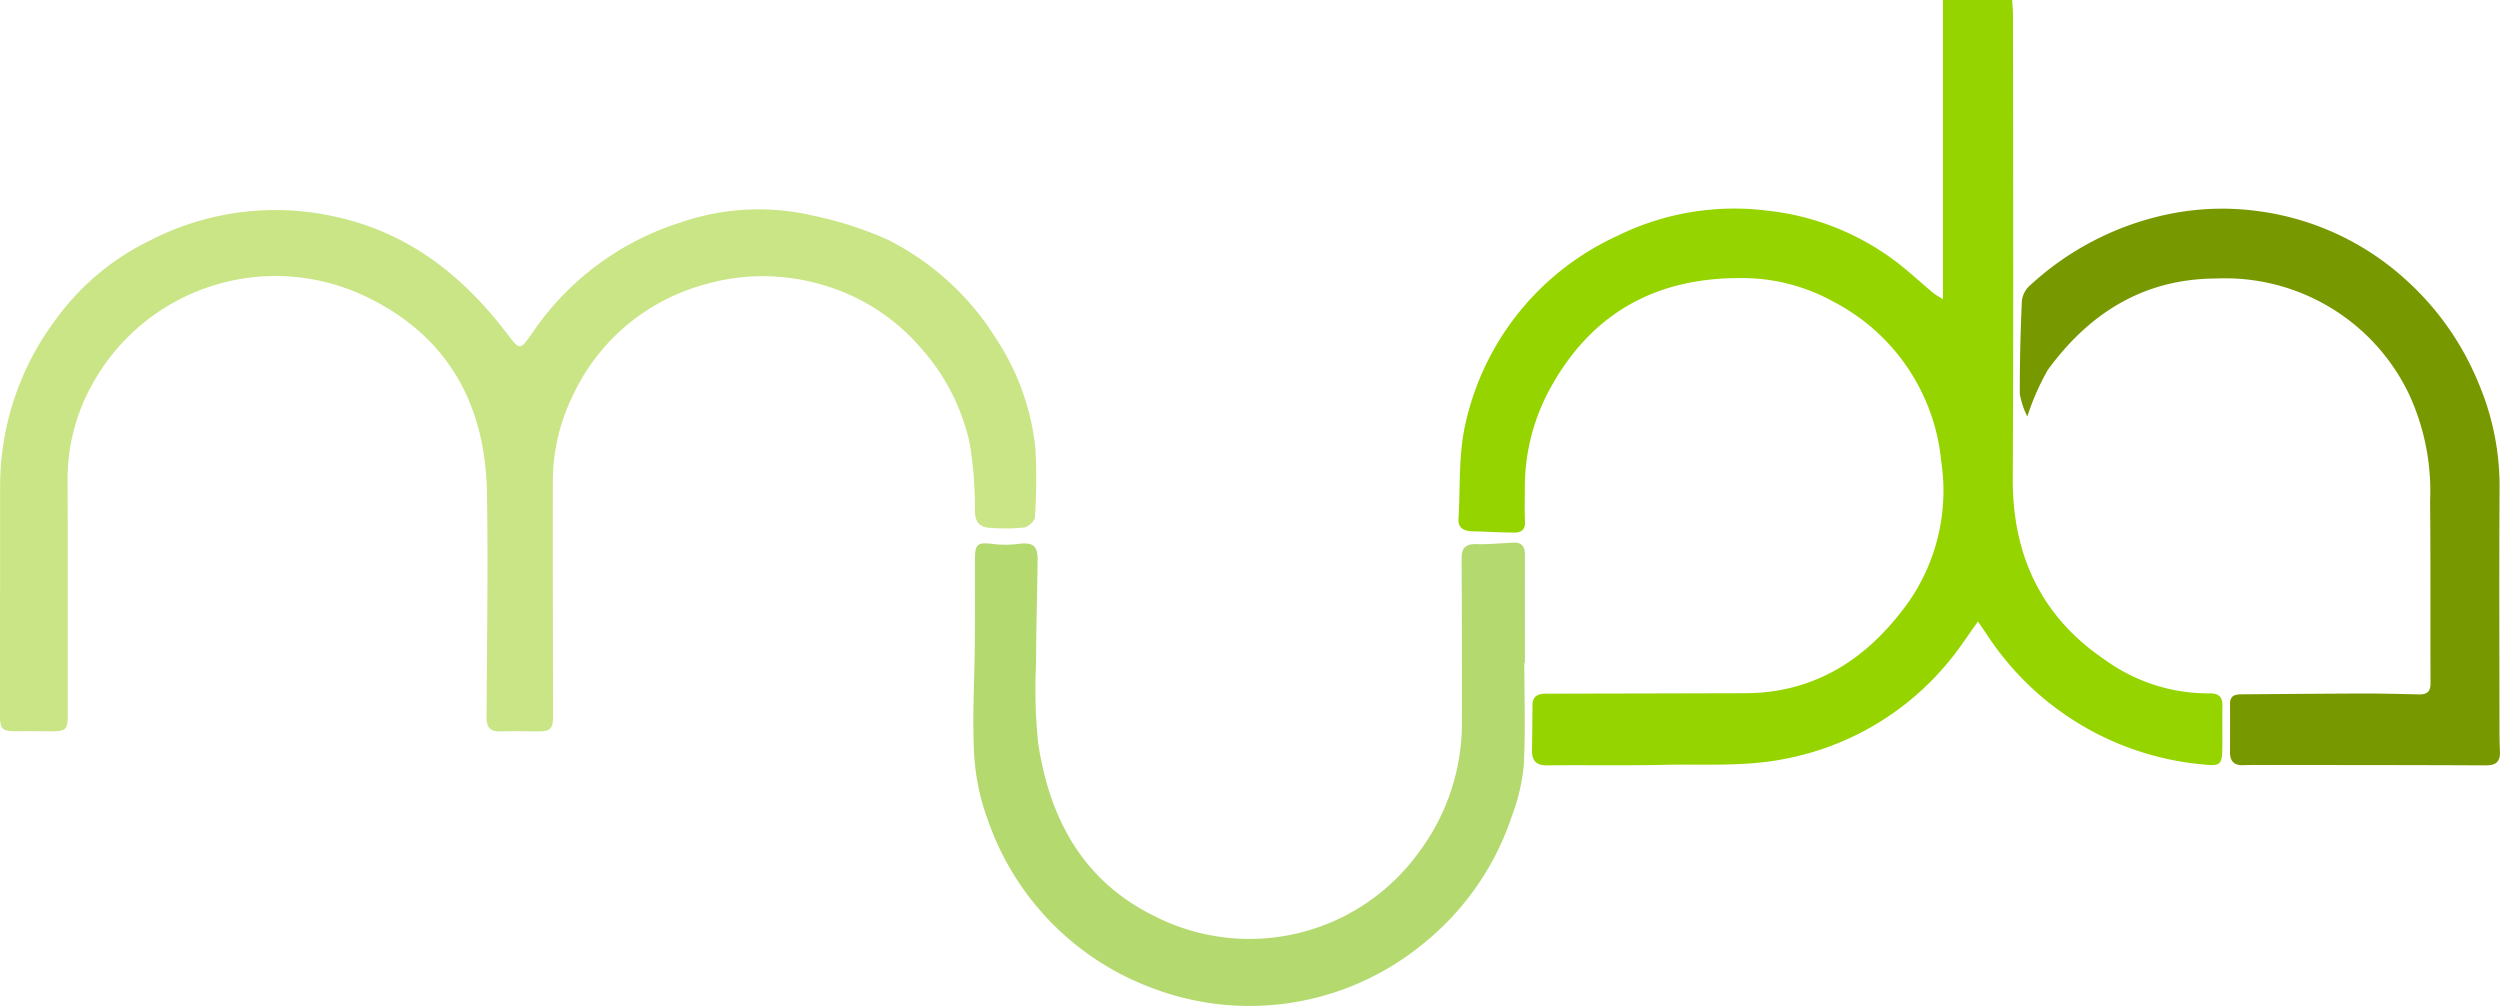
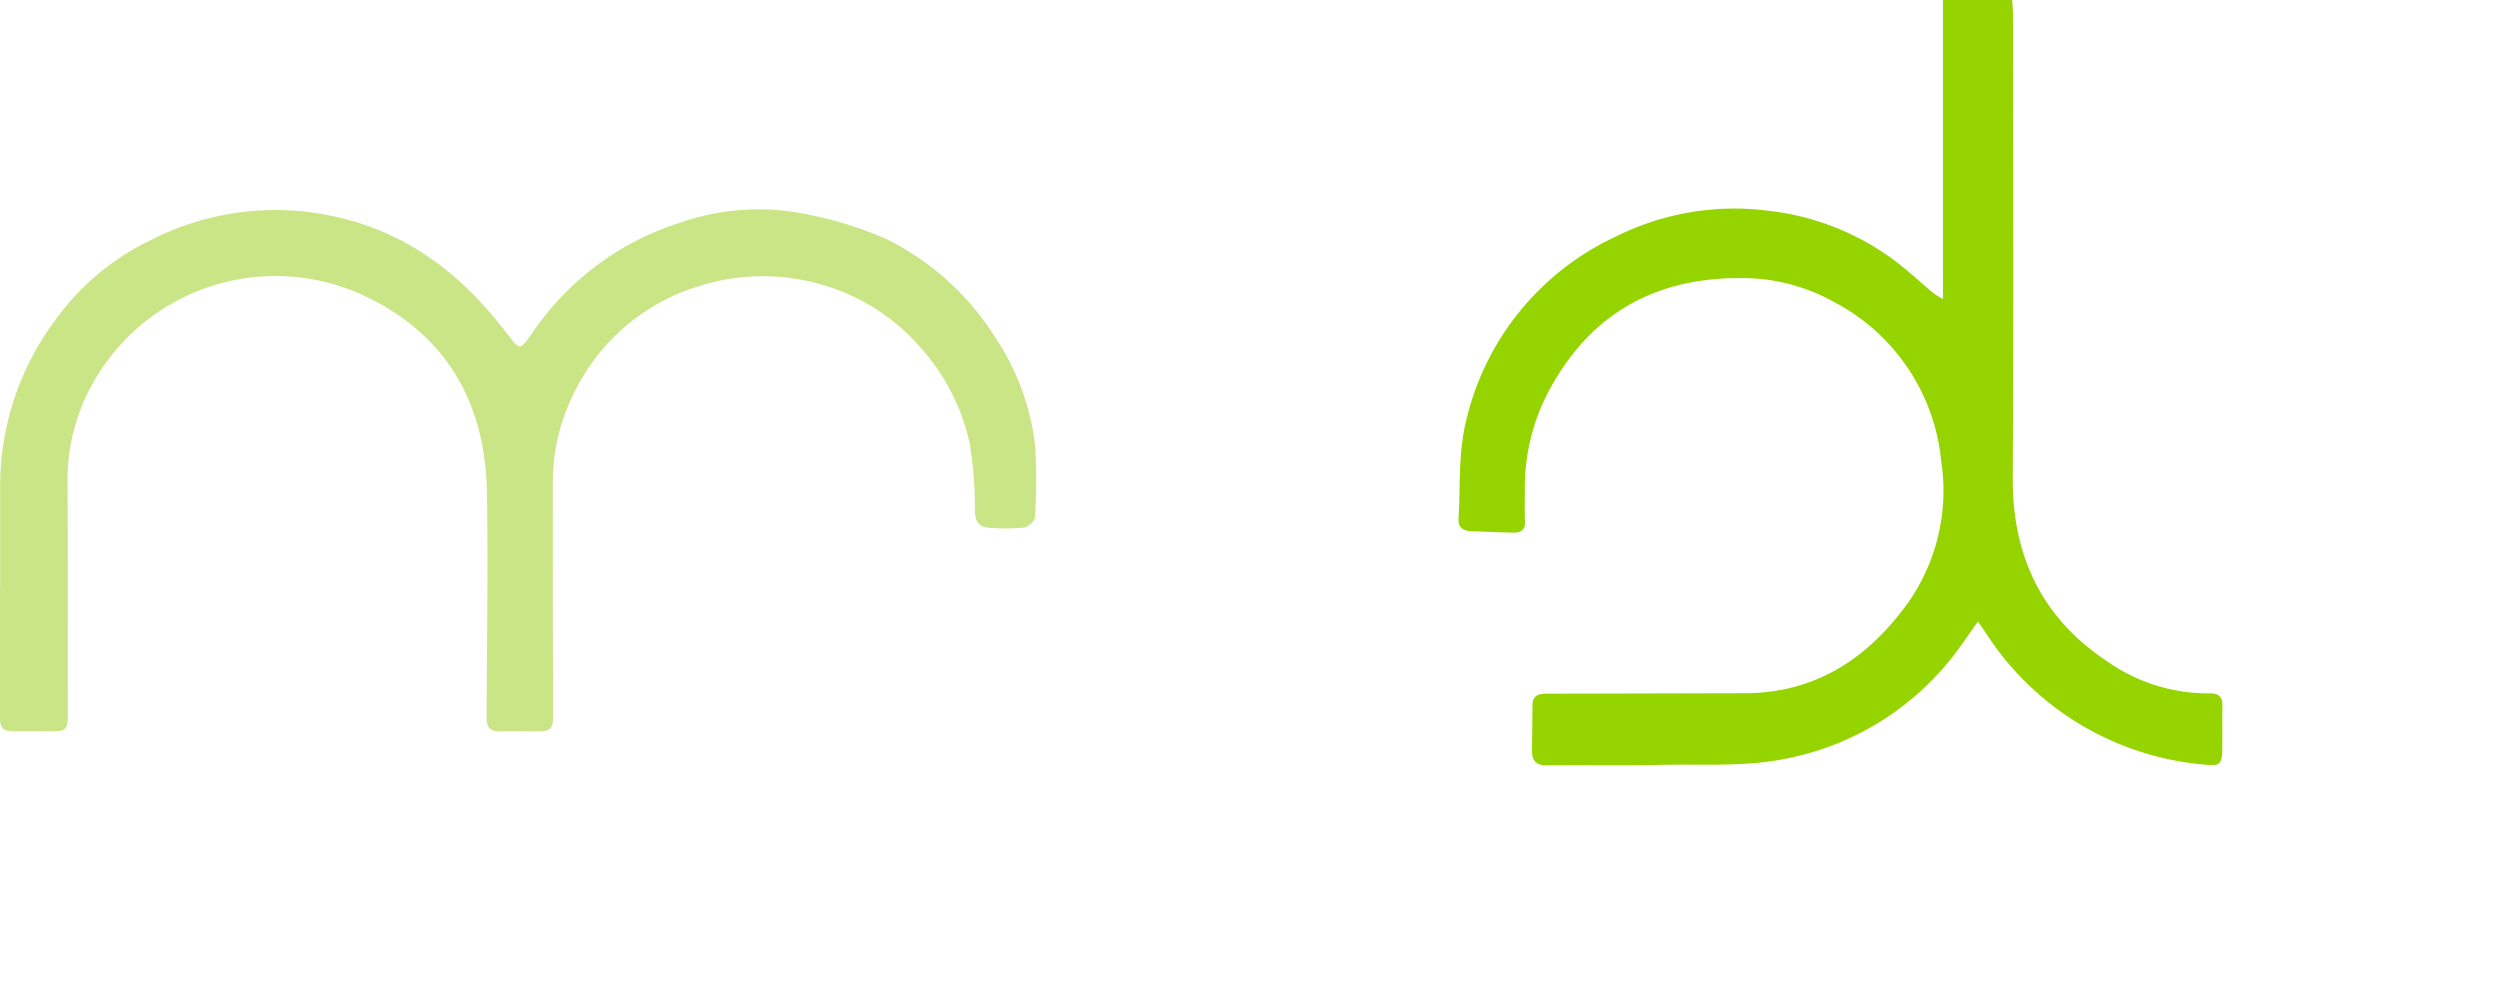
<svg xmlns="http://www.w3.org/2000/svg" width="217.769" height="87.649" viewBox="0 0 217.769 87.649">
  <g id="Grupo_5778" data-name="Grupo 5778" transform="translate(1.502 -332.4)">
    <path id="Caminho_18456" data-name="Caminho 18456" d="M193.248,332.4c.023.448.066.9.066,1.346q.017,11.339.022,22.678,0,8.839-.039,17.679c-.027,6.627,2.465,12.009,8.007,15.756a15.36,15.36,0,0,0,9.116,2.94c.786-.023,1.158.274,1.141,1.087-.026,1.282.008,2.566-.014,3.849-.022,1.224-.231,1.4-1.426,1.278a25.208,25.208,0,0,1-19.112-11.386c-.245-.36-.491-.719-.743-1.088-.932,1.28-1.726,2.536-2.683,3.654a24.38,24.38,0,0,1-13.987,8.281c-3.6.744-7.18.467-10.772.55-3.362.076-6.726.008-10.089.046-.953.01-1.329-.411-1.317-1.307.018-1.315.035-2.631.042-3.946.005-.789.493-.991,1.164-.992q8.683-.018,17.366-.041c6.22-.024,10.78-3.115,14.253-7.974a17,17,0,0,0,2.821-12.234,17.54,17.54,0,0,0-9.334-13.867,16.414,16.414,0,0,0-8.238-2.086c-7.51-.006-13.092,3.238-16.618,9.851a17.891,17.891,0,0,0-2.08,8.486c0,.971-.028,1.943.014,2.913.03.714-.39.925-.954.921-1.207-.008-2.413-.087-3.62-.113-.728-.016-1.263-.271-1.217-1.075.166-2.816-.013-5.723.635-8.428a23.588,23.588,0,0,1,13.207-16.236,23.03,23.03,0,0,1,13.12-2.186,22.6,22.6,0,0,1,11.133,4.423c1.127.854,2.163,1.829,3.251,2.737a8.446,8.446,0,0,0,.851.538V332.4Z" transform="translate(-19.471 0)" fill="#96d400" />
    <path id="Caminho_18457" data-name="Caminho 18457" d="M-1.491,386.518v-9.155a24.236,24.236,0,0,1,4.753-14.215,21.994,21.994,0,0,1,8.348-7.03,23.8,23.8,0,0,1,15.737-2.125c6.535,1.327,11.34,5.064,15.265,10.191,1.184,1.545,1.145,1.586,2.26.006A24.451,24.451,0,0,1,57.8,354.568a20.8,20.8,0,0,1,11.575-.579,31.462,31.462,0,0,1,6.389,2.054,23.541,23.541,0,0,1,9.548,8.727,21.191,21.191,0,0,1,3.376,9.49,48.681,48.681,0,0,1-.042,6c-.016.324-.591.838-.956.886a17.288,17.288,0,0,1-2.907.029c-.875-.035-1.334-.429-1.365-1.419a33.757,33.757,0,0,0-.455-5.956,18.275,18.275,0,0,0-4.173-8.208,17.832,17.832,0,0,0-9.2-5.739,18.265,18.265,0,0,0-9.845.157,17.823,17.823,0,0,0-11.36,9.66,16.962,16.962,0,0,0-1.729,7.42c-.018,6.8.007,13.593.02,20.388,0,1.235-.2,1.438-1.462,1.427-1.041-.009-2.082-.036-3.12,0-.847.034-1.214-.327-1.21-1.157.023-6.553.145-13.107.031-19.657-.135-7.745-3.472-13.711-10.6-17.091a18.22,18.22,0,0,0-23.677,7.485,16.967,16.967,0,0,0-2.254,8.533c.031,6.761.009,13.523.018,20.284,0,1.487-.1,1.605-1.588,1.595-.936-.007-1.873-.018-2.809-.008-1.326.016-1.513-.155-1.514-1.456V386.518Z" transform="translate(0 -2.793)" fill="#c9e585" />
-     <path id="Caminho_18458" data-name="Caminho 18458" d="M202.057,371.471a7.28,7.28,0,0,1-.654-1.973c-.009-2.7.061-5.4.179-8.092a2.114,2.114,0,0,1,.663-1.315,25.376,25.376,0,0,1,11.262-6.06,23.2,23.2,0,0,1,8.661-.454,23.7,23.7,0,0,1,12.937,6.045,24.692,24.692,0,0,1,6.257,8.939,22.977,22.977,0,0,1,1.834,8.978c-.044,6.933-.015,13.867-.011,20.8,0,.762.005,1.525.042,2.287.042.878-.316,1.235-1.223,1.23-6.483-.031-12.965-.028-19.447-.034-.554,0-1.11-.009-1.663.017-.776.037-1.178-.307-1.179-1.09,0-1.421.005-2.842,0-4.263,0-.741.481-.818,1.048-.821,3.6-.023,7.209-.06,10.814-.069,1.523,0,3.048.044,4.571.077.656.015,1.036-.183,1.033-.945-.023-5.3.013-10.6-.037-15.905a20.113,20.113,0,0,0-1.87-9.37,17.757,17.757,0,0,0-16.74-10.008c-6.339.016-11.082,3.017-14.7,7.974A21.724,21.724,0,0,0,202.057,371.471Z" transform="translate(-26.965 -2.786)" fill="#789800" />
-     <path id="Caminho_18459" data-name="Caminho 18459" d="M144.272,397.376c0,2.981.109,5.968-.047,8.941a16.966,16.966,0,0,1-1.008,4.327,23.977,23.977,0,0,1-8,11.4,23.816,23.816,0,0,1-23.372,3.662A23.975,23.975,0,0,1,97.6,411.24a20.18,20.18,0,0,1-1.253-5.862c-.175-3.238.034-6.5.06-9.747.02-2.392.006-4.785.01-7.177,0-1.453.2-1.59,1.589-1.423a8.768,8.768,0,0,0,2.179-.007c1.265-.167,1.706.137,1.691,1.413-.036,3.045-.131,6.091-.138,9.136a45.349,45.349,0,0,0,.185,6.8c.979,6.515,3.841,11.922,9.99,15a18.213,18.213,0,0,0,23.248-5.593,18.745,18.745,0,0,0,3.677-11.141q.01-7.177-.029-14.353c-.006-.956.382-1.276,1.321-1.246,1.063.036,2.131-.084,3.2-.129.768-.033,1,.4,1,1.1-.012,2.531-.005,5.062-.005,7.593v1.768Z" transform="translate(-12.994 -7.244)" fill="#b4d96f" />
  </g>
</svg>